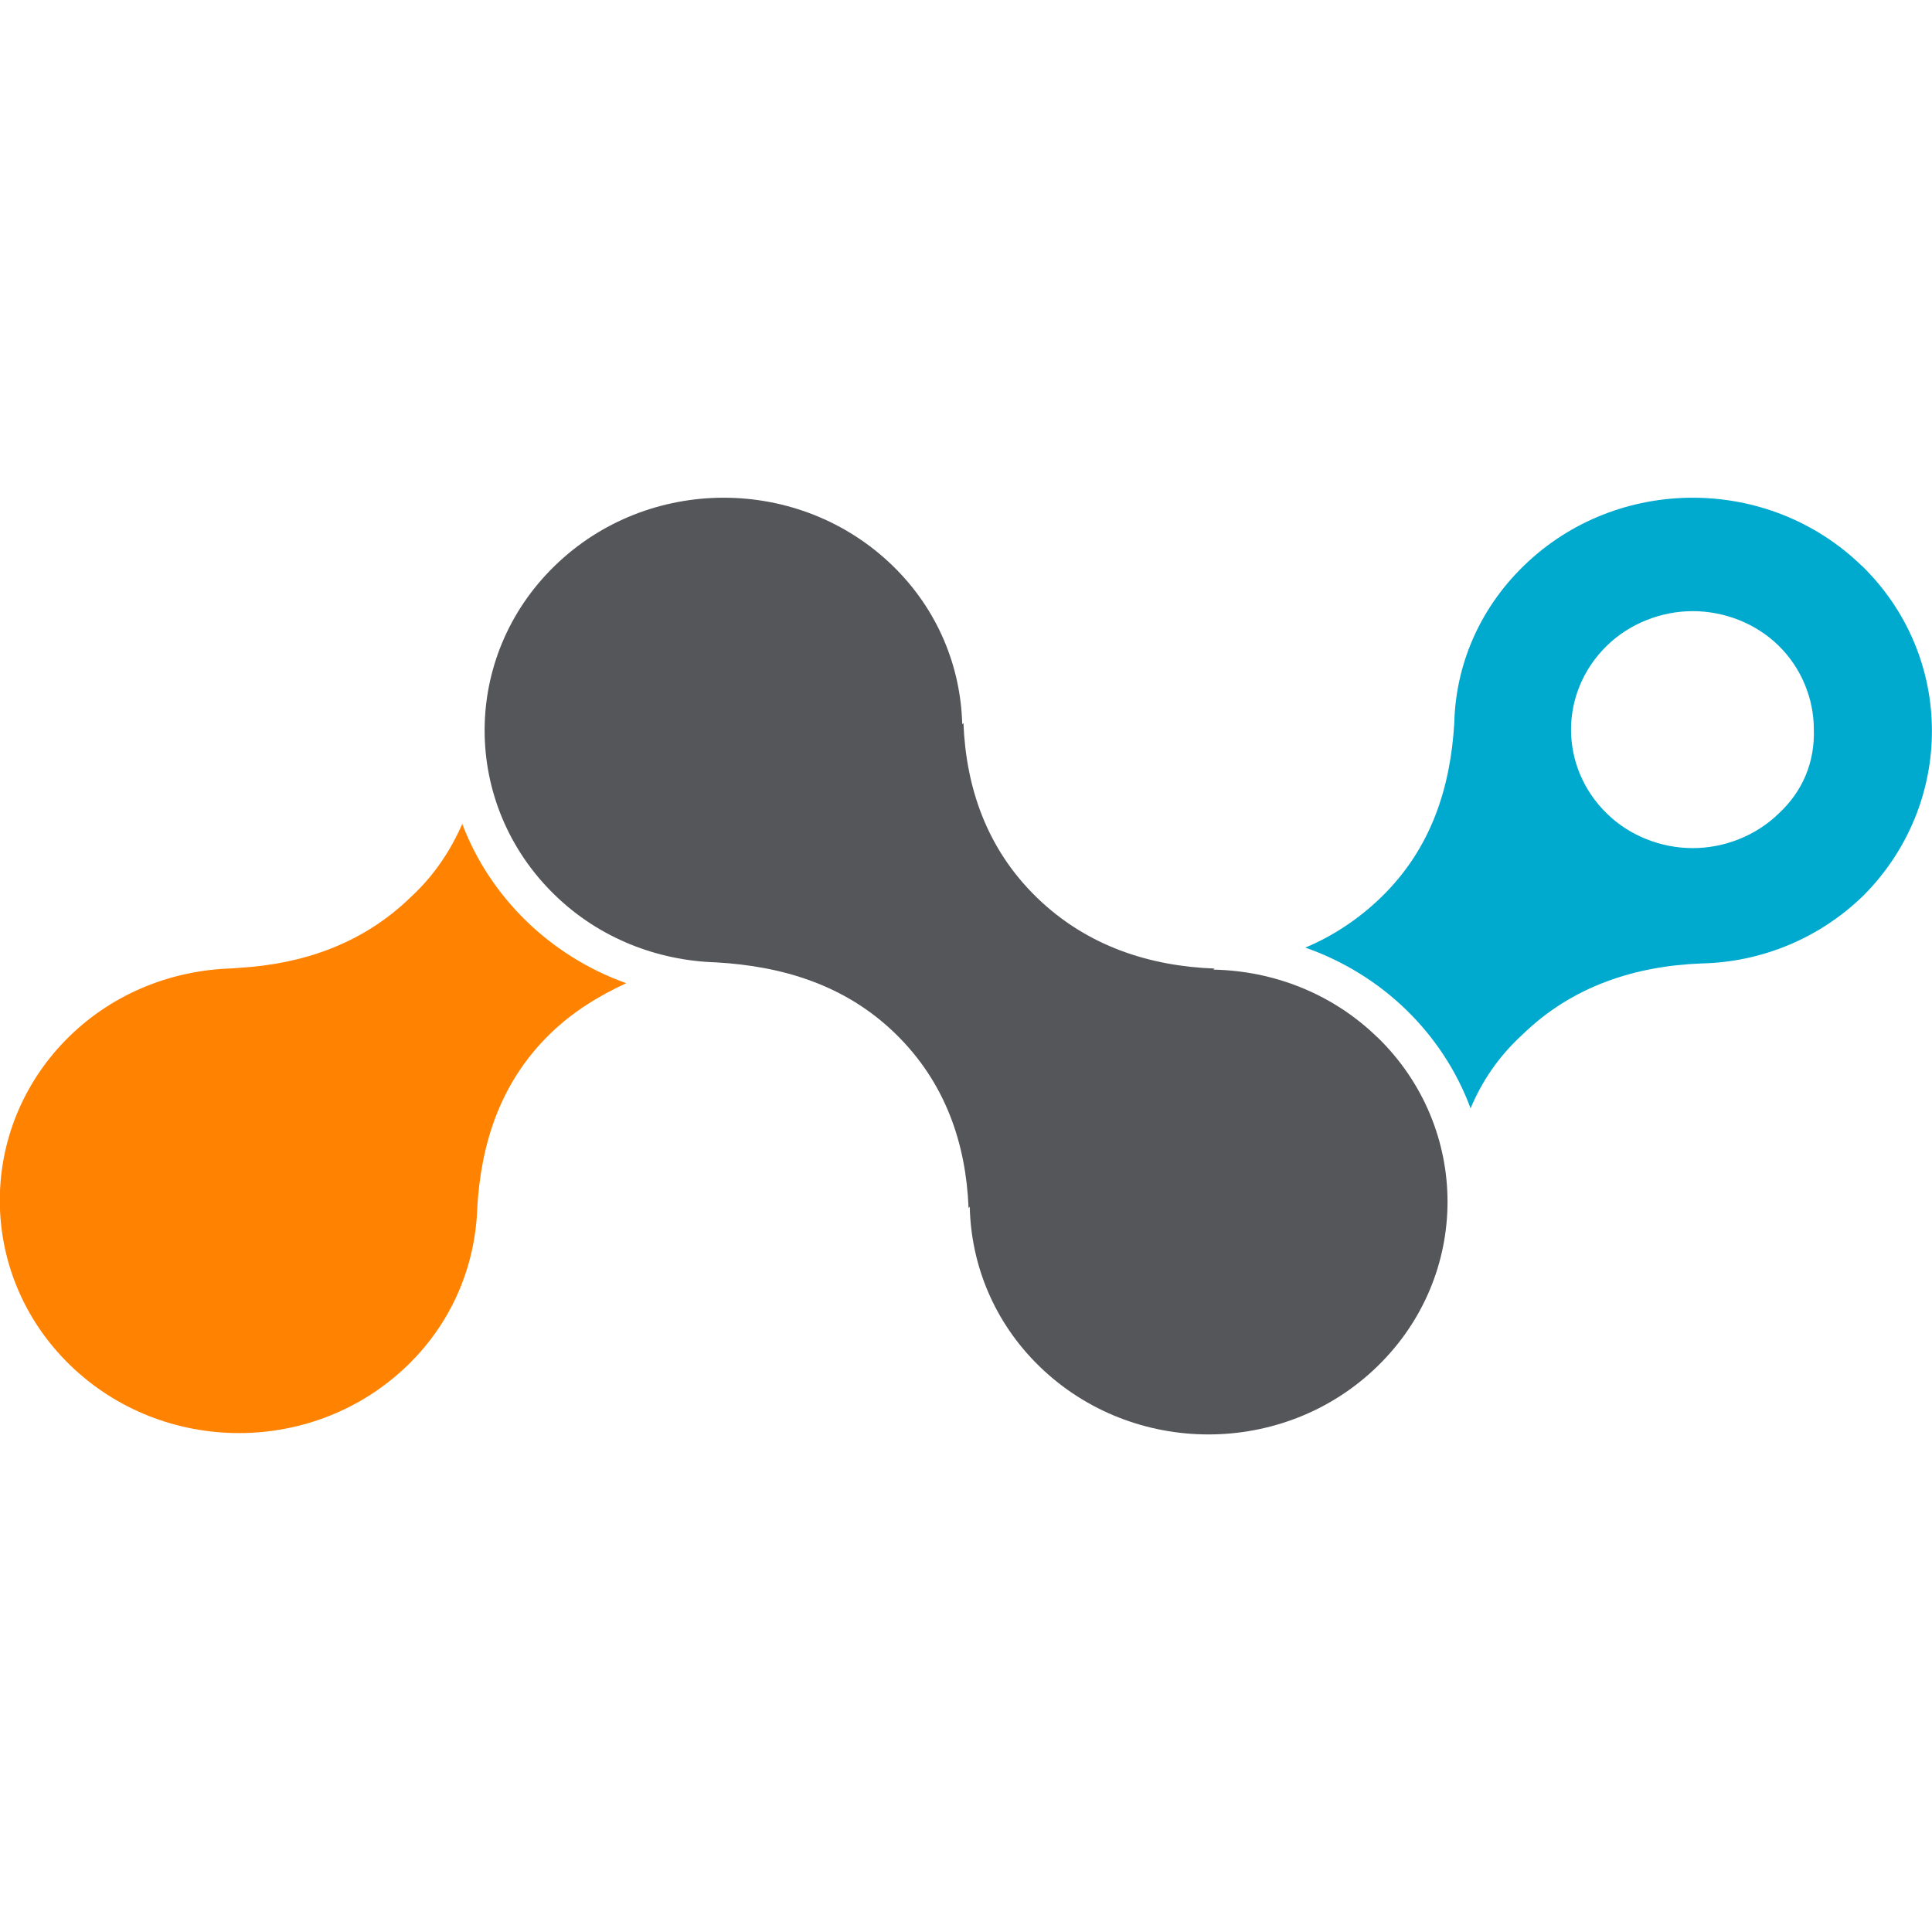
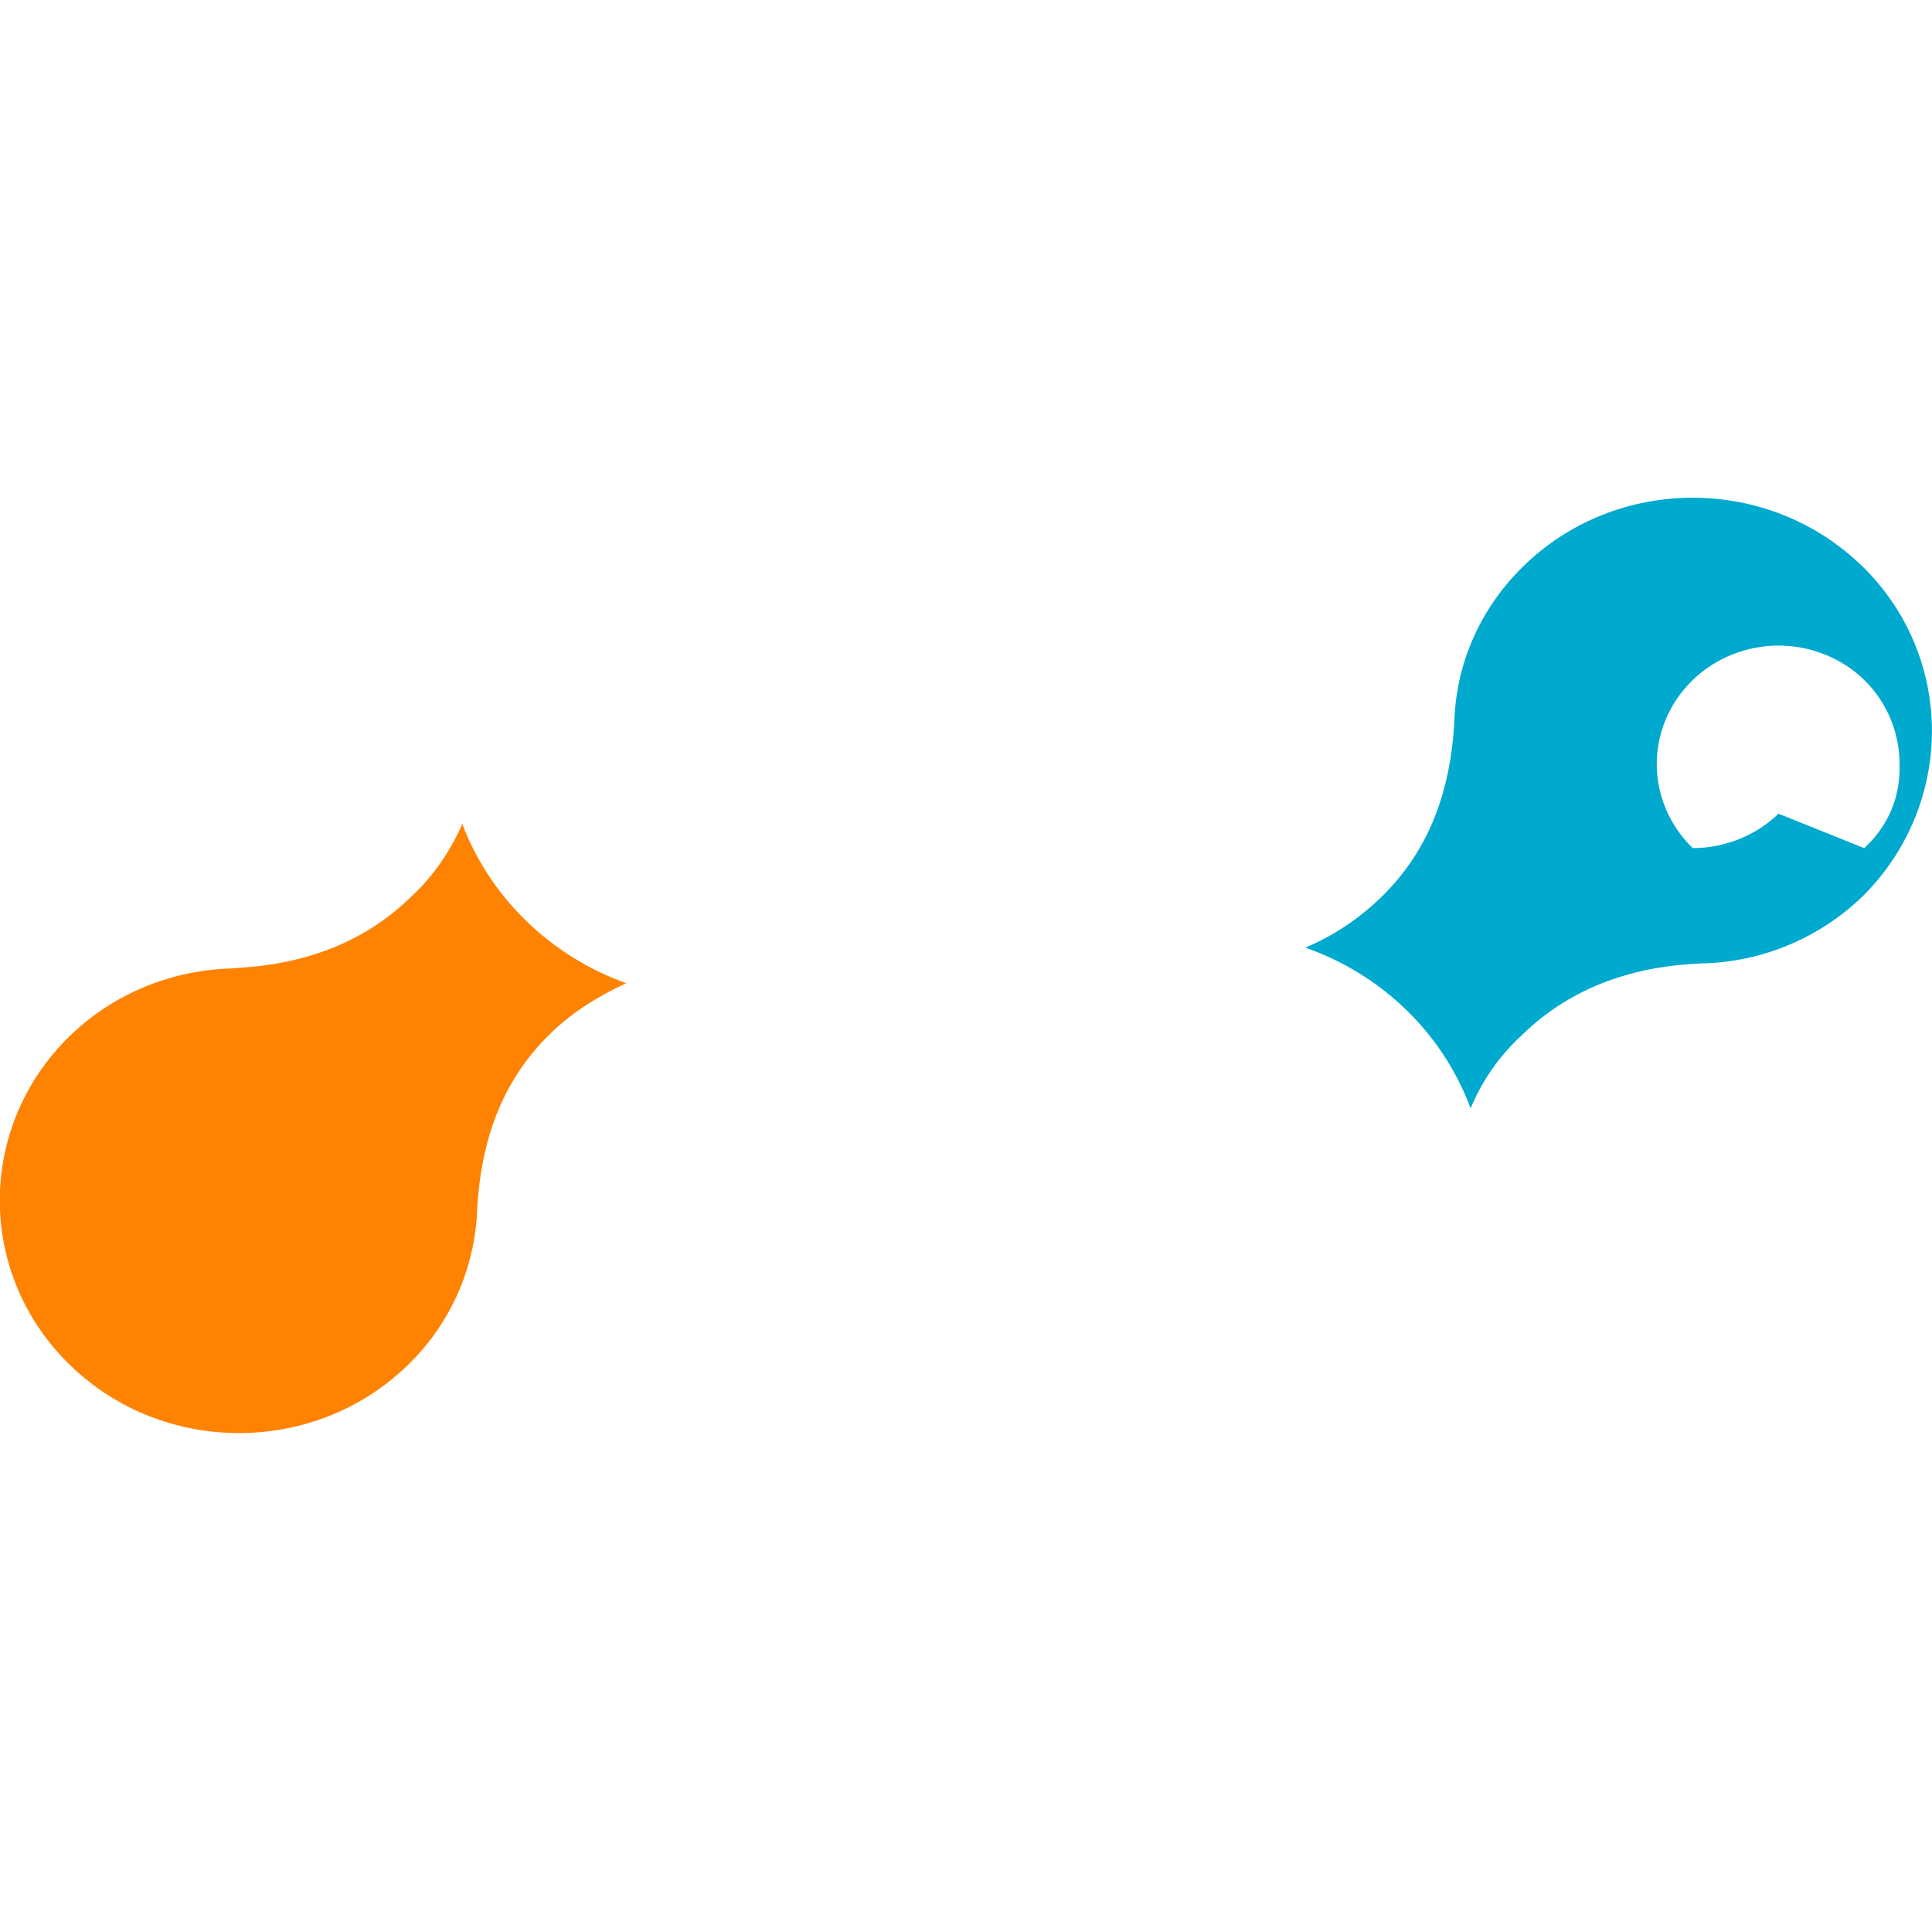
<svg xmlns="http://www.w3.org/2000/svg" width="128" height="128">
  <path fill="#ff8200" d="M30.64 54.56c-.75 1.71-1.84 3.42-3.43 4.88-3.21 3.12-7.19 4.43-11.34 4.68-.09 0-.17.02-.26.02s-.18.02-.27.02c-3.89.12-7.74 1.59-10.71 4.47-6.19 6.02-6.19 15.78 0 21.8s16.22 6.02 22.4 0c2.97-2.89 4.47-6.64 4.59-10.42.25-4.22 1.5-8.29 4.85-11.54 1.5-1.46 3.26-2.52 5.02-3.33-5.02-1.79-9.03-5.69-10.87-10.57Z" />
-   <path fill="#00a9ce" d="M123.35 37.49c-6.19-6.02-16.22-6.02-22.4 0-3.01 2.93-4.51 6.67-4.6 10.41-.25 4.23-1.5 8.3-4.85 11.55-1.5 1.46-3.26 2.6-5.02 3.33 5.1 1.79 9.11 5.69 10.95 10.65.75-1.79 1.84-3.42 3.43-4.88 3.34-3.25 7.52-4.55 11.87-4.72 3.93-.08 7.77-1.63 10.7-4.47 6.1-6.1 6.1-15.86-.08-21.88Zm-5.52 16.42c-1.5 1.46-3.59 2.28-5.68 2.28s-4.18-.81-5.68-2.28c-3.18-3.09-3.18-8.05 0-11.14 1.5-1.46 3.59-2.28 5.68-2.28s4.18.81 5.68 2.28c1.5 1.46 2.34 3.5 2.34 5.53.08 2.2-.75 4.15-2.34 5.61" />
-   <path fill="#55565a" d="M91.25 68.72c-3.01-2.93-6.92-4.4-10.86-4.48l.08-.07c-4.26-.16-8.44-1.46-11.79-4.72-3.34-3.25-4.68-7.32-4.85-11.55l-.08.08c-.1-3.81-1.61-7.58-4.6-10.49-6.19-6.02-16.22-6.02-22.4 0-6.19 6.02-6.19 15.78 0 21.8 2.97 2.89 6.82 4.35 10.7 4.47 4.35.25 8.53 1.47 11.87 4.72S64 75.8 64.17 80.03l.08-.08c.08 3.83 1.6 7.64 4.61 10.57 6.19 6.02 16.22 6.02 22.4 0 6.19-6.02 6.19-15.78 0-21.8Z" />
+   <path fill="#00a9ce" d="M123.35 37.49c-6.19-6.02-16.22-6.02-22.4 0-3.01 2.93-4.51 6.67-4.6 10.41-.25 4.23-1.5 8.3-4.85 11.55-1.5 1.46-3.26 2.6-5.02 3.33 5.1 1.79 9.11 5.69 10.95 10.65.75-1.79 1.84-3.42 3.43-4.88 3.34-3.25 7.52-4.55 11.87-4.72 3.93-.08 7.77-1.63 10.7-4.47 6.1-6.1 6.1-15.86-.08-21.88Zm-5.52 16.42c-1.5 1.46-3.59 2.28-5.68 2.28c-3.18-3.09-3.18-8.05 0-11.14 1.5-1.46 3.59-2.28 5.68-2.28s4.18.81 5.68 2.28c1.5 1.46 2.34 3.5 2.34 5.53.08 2.2-.75 4.15-2.34 5.61" />
</svg>